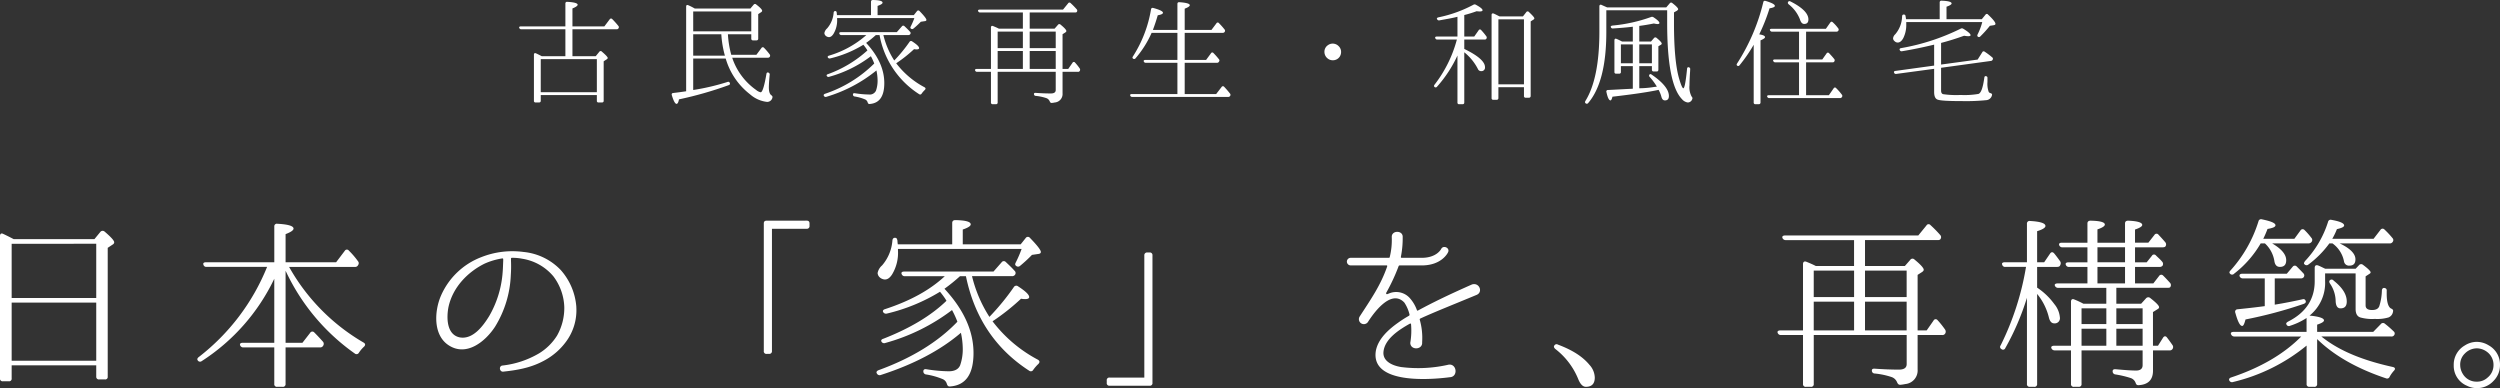
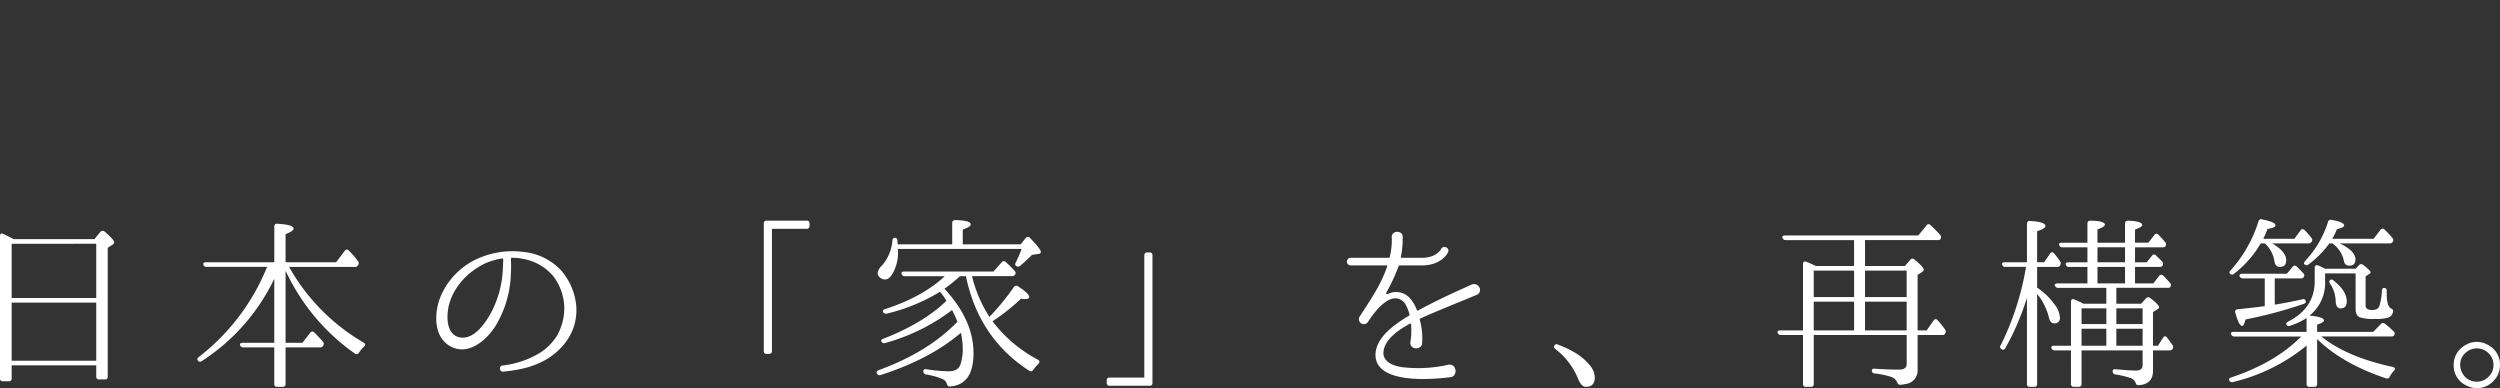
<svg xmlns="http://www.w3.org/2000/svg" width="648.384" height="100.662" viewBox="0 0 648.384 100.662">
  <rect x="0" y="0" width="648.384" height="100.662" fill="#333333" stroke="none" />
  <g id="キャッチ" transform="translate(-641.444 -669.13)">
    <path id="パス_72590" data-name="パス 72590" d="M-333.312-3.312V-18.384h21.936V-3.312Zm21.936-30.336v14.064h-21.936V-33.648Zm-21.408-1.2c-1.1-.576-1.968-1.008-2.688-1.344-.528-.288-.864-.048-.864.528V1.248a.667.667,0,0,0,.768.768h1.488a.667.667,0,0,0,.768-.768v-3.36h21.936V.816a.672.672,0,0,0,.768.72h1.488a.636.636,0,0,0,.72-.72V-32.592l1.3-.864a.677.677,0,0,0,.384-.576c0-.432-.816-1.344-2.5-2.784a.763.763,0,0,0-1.1.1l-1.536,1.872Zm70.752,8.688A54.208,54.208,0,0,0-244.32-5.184a.688.688,0,0,0,1.056-.192A8.4,8.4,0,0,1-241.92-6.96c.384-.384.384-.768-.1-1.056A52.265,52.265,0,0,1-261.36-27.648h17.04a.83.83,0,0,0,.864-.48.79.79,0,0,0-.048-1.008,20.168,20.168,0,0,0-2.352-2.736.627.627,0,0,0-1.056.048l-2.256,2.976h-13.1v-7.3c1.392-.528,2.064-1.008,2.064-1.44,0-.672-1.392-1.1-4.176-1.248a.669.669,0,0,0-.816.72v9.264h-17.712c-.576,0-.816.24-.672.624a.75.75,0,0,0,.816.576h15.7A56.044,56.044,0,0,1-284.784-4.272c-.384.288-.48.624-.24.912a.7.7,0,0,0,1.008.144A52.1,52.1,0,0,0-265.2-24.576V-7.968h-8.16c-.576,0-.816.24-.72.576a.827.827,0,0,0,.864.624h8.016V2.688a.672.672,0,0,0,.72.768h1.44a.685.685,0,0,0,.768-.768V-6.768h8.928a.841.841,0,0,0,.816-.432.859.859,0,0,0-.048-1.056c-.768-.864-1.488-1.632-2.256-2.4a.655.655,0,0,0-1.056.1L-257.9-7.968h-4.368V-26.64Zm75.168,8.832a16.2,16.2,0,0,0-4.032-9.5,15.38,15.38,0,0,0-9.7-4.7,21.837,21.837,0,0,0-10.9,1.344A18.694,18.694,0,0,0-222-20.112c-1.68,3.936-2.064,10.176,2.064,12.816,4.608,2.976,9.5-1.008,12-4.848a27.518,27.518,0,0,0,4.08-13.392,33.185,33.185,0,0,0,.048-3.7v-.576a.206.206,0,0,1,.192-.192,13.182,13.182,0,0,1,2.736.24,13.231,13.231,0,0,1,8.064,4.56,13.929,13.929,0,0,1,2.832,8.016,14.537,14.537,0,0,1-1.872,7.344,14.2,14.2,0,0,1-4.656,4.608,23.95,23.95,0,0,1-9.5,3.168c-1.008.1-.816,1.68.192,1.584,4.656-.48,7.68-1.3,10.464-2.784a16.866,16.866,0,0,0,5.9-5.088,13.677,13.677,0,0,0,2.592-8.88Zm-18.96-11.9c-.048.816-.048,1.968-.192,3.5a26.418,26.418,0,0,1-3.456,10.848c-1.536,2.5-4.176,6.1-7.584,5.52-3.456-.672-3.5-5.088-2.976-7.824,1.1-5.184,4.992-9.12,9.312-11.28a17.711,17.711,0,0,1,4.7-1.392.206.206,0,0,1,.192.192Zm68.352-10.416c-.528,0-.768.24-.768.72V-5.856a.667.667,0,0,0,.768.768h.576a.685.685,0,0,0,.768-.768v-31.68h8.976a.685.685,0,0,0,.768-.768v-.624c0-.48-.24-.72-.768-.72Zm33.984,6.144a8.8,8.8,0,0,1-.1-1.008c-.1-.432-.24-.672-.48-.672-.48-.1-.768.192-.816.672a11.17,11.17,0,0,1-2.688,6.48,3.443,3.443,0,0,0-1.152,1.968,1.64,1.64,0,0,0,.48,1.056,2.16,2.16,0,0,0,1.392.624c.72,0,1.3-.432,1.872-1.3a10.826,10.826,0,0,0,1.536-6.24V-32.3h32.064a29.832,29.832,0,0,1-1.488,3.456c-.24.432-.24.72.048.912a.753.753,0,0,0,1.056,0,35.192,35.192,0,0,0,3.072-2.832l1.632-.24c.432-.048.672-.192.672-.528,0-.48-.96-1.728-2.832-3.648a.673.673,0,0,0-1.1.048l-1.3,1.632H-86.64v-3.84c1.392-.48,2.064-.912,2.064-1.344,0-.672-1.3-1.056-3.984-1.1-.528,0-.816.24-.816.768v5.52Zm12.1,11.52a44.645,44.645,0,0,0,4.032-3.264h1.536Q-82.512-9.192-69.408-.72a.7.7,0,0,0,1.056-.24A10.276,10.276,0,0,1-67.008-2.5c.384-.432.336-.768-.1-1.056a35.73,35.73,0,0,1-11.808-9.984,56.76,56.76,0,0,0,7.392-5.856,6.008,6.008,0,0,0,1.056.1c.72,0,1.056-.192,1.056-.528,0-.624-.96-1.536-2.88-2.784a.738.738,0,0,0-1.1.192,61.237,61.237,0,0,1-6.336,7.728,34.414,34.414,0,0,1-4.512-10.56h10.32a.931.931,0,0,0,.816-.336.757.757,0,0,0-.1-1.056c-.672-.768-1.488-1.536-2.3-2.3a.685.685,0,0,0-1.056.1l-2.112,2.4h-23.184c-.576,0-.816.288-.624.672a.8.8,0,0,0,.864.528H-91.3c-3.84,3.6-9.024,6.432-15.5,8.544-.48.144-.672.432-.48.768a.843.843,0,0,0,.96.384,47,47,0,0,0,13.776-5.664,22.291,22.291,0,0,1,1.392,1.872l.288.48c-4.032,3.888-9.5,7.152-16.368,9.84-.528.144-.672.48-.48.768a.783.783,0,0,0,.96.336,50.862,50.862,0,0,0,17.328-8.544,23.685,23.685,0,0,1,1.392,3.024C-93.024-8.208-99.888-3.984-108.48-.864c-.48.192-.672.528-.432.864A.8.8,0,0,0-107.9.384C-99.408-2.352-92.448-6-87.12-10.56a20.462,20.462,0,0,1,.48,4.032,12.658,12.658,0,0,1-.672,4.368c-.432,1.056-1.44,1.584-2.976,1.584a39.355,39.355,0,0,1-5.76-.528c-.528-.1-.816.1-.816.528a.783.783,0,0,0,.672.816,18.689,18.689,0,0,1,4.416,1.248,1.908,1.908,0,0,1,1.008,1.2c.144.432.336.72.816.672,4.08-.288,6.1-3.168,6.1-8.688C-83.856-10.992-86.352-16.56-91.392-21.984ZM-38.208,3.168A.667.667,0,0,0-37.44,2.4V-30.624a.685.685,0,0,0-.768-.768h-.576a.707.707,0,0,0-.768.768V1.056h-8.976a.667.667,0,0,0-.768.768V2.4a.667.667,0,0,0,.768.768ZM46.656-20.4c1.728-.768.624-3.312-1.248-2.688-6.048,2.688-9.936,4.56-14.016,6.768a.175.175,0,0,1-.24-.1,9.386,9.386,0,0,0-1.92-3.216,4.745,4.745,0,0,0-5.376-1.1l-.384.144c-.192.1-.384-.144-.288-.336A49.148,49.148,0,0,0,26.4-27.84a.319.319,0,0,1,.24-.192H32.4c5.184,0,6.768-3.264,6.816-3.408.576-1.1-1.2-1.968-1.776-.864-.048.1-1.2,2.3-5.04,2.3H27.168a.206.206,0,0,1-.192-.192,24.666,24.666,0,0,0,.48-5.136c.144-1.872-2.928-1.872-2.832-.048v.048a18.3,18.3,0,0,1-.528,5.136.22.22,0,0,1-.24.192H13.968a.984.984,0,1,0,0,1.968h9.36c.1,0,.144.144.1.288-1.68,4.848-4.128,8.352-7.152,13.008a1.286,1.286,0,0,0,2.16,1.392c1.152-1.824,5.9-8.832,9.456-5.04a9.605,9.605,0,0,1,1.344,3.12.342.342,0,0,1-.144.288A29.955,29.955,0,0,0,26.3-13.2c-2.448,1.728-5.232,4.176-5.808,7.344C19.2,2.256,32.64,1.872,39.7.96c2.16-.1,1.824-3.5-.288-3.264a35.163,35.163,0,0,1-12.384.624c-2.064-.336-4.752-1.392-4.56-3.888.288-3.36,3.984-5.76,6.912-7.392.1-.048.192.048.24.144a18.847,18.847,0,0,1-.192,4.848c0,2.016,3.264,1.872,3.072-.144a17.169,17.169,0,0,0-.624-5.856.29.29,0,0,1,.144-.288C35.9-16.032,39.84-17.568,46.656-20.4ZM66.816-7.3c-.24.288-.144.576.192.912a18.769,18.769,0,0,1,6.048,8.016c.528,1.2,1.152,1.824,1.92,1.824,1.536,0,2.3-.816,2.3-2.4a5.093,5.093,0,0,0-1.392-3.312c-1.824-2.208-4.56-3.888-8.16-5.232A.65.65,0,0,0,66.816-7.3Zm77.712-3.888H134.064v-7.44h10.464Zm2.832-8.64v-6.864h10.8v6.864Zm0,8.64v-7.44h10.8v7.44Zm-2.832-15.5v6.864H134.064v-6.864Zm-9.936-1.2c-.72-.384-1.536-.72-2.448-1.1-.528-.192-.864.048-.864.624v17.184h-5.856c-.576,0-.864.24-.72.624a.84.84,0,0,0,.864.576h5.712V2.688a.685.685,0,0,0,.768.768h1.3a.672.672,0,0,0,.72-.768V-9.984h24.1v7.536q0,1.44-2.016,1.44c-2.112,0-4.176-.1-6.24-.24-.48-.048-.768.1-.768.432a.732.732,0,0,0,.72.816,19.7,19.7,0,0,1,4.368.912,2.362,2.362,0,0,1,1.44,1.344c.192.432.384.672.816.672a9.284,9.284,0,0,0,1.3-.192,3.526,3.526,0,0,0,3.216-3.792V-9.984h6.336a.811.811,0,0,0,.816-.384.944.944,0,0,0-.048-1.056,22.131,22.131,0,0,0-1.92-2.4.612.612,0,0,0-1.056.1l-1.776,2.544h-2.352v-14.4l1.2-.768c.24-.192.384-.336.384-.576,0-.432-.816-1.344-2.4-2.64a.7.7,0,0,0-1.1.1l-1.392,1.584H147.36v-6.72h18.864q.576,0,.72-.288a.814.814,0,0,0-.1-1.056,30.717,30.717,0,0,0-2.5-2.544.633.633,0,0,0-1.056.1l-2.112,2.592h-34.56c-.528,0-.816.24-.672.624a.879.879,0,0,0,.864.576h17.712v6.72ZM189.36,2.688a.672.672,0,0,0,.72.768h1.152A.685.685,0,0,0,192,2.688V-20.64a15.386,15.386,0,0,1,3.024,6c.24,1.1.72,1.632,1.392,1.632a1.337,1.337,0,0,0,1.488-1.536A6.239,6.239,0,0,0,196.464-18,17.347,17.347,0,0,0,192-22.272v-5.376h5.184c.432,0,.72-.144.816-.48a.952.952,0,0,0-.048-1.008c-.528-.72-1.008-1.392-1.536-2.016-.384-.432-.768-.384-1.056.048l-1.536,2.256H192v-8.064c1.44-.432,2.16-.912,2.16-1.344,0-.72-1.344-1.152-3.984-1.3a.669.669,0,0,0-.816.72v9.984H183.6c-.528,0-.816.24-.672.576a.765.765,0,0,0,.864.624h5.328A72.2,72.2,0,0,1,182.544-7.3a.619.619,0,0,0,.192.96.625.625,0,0,0,1.008-.24,66.407,66.407,0,0,0,5.616-13.056ZM214.8-23.376h-7.152v-4.272H214.8Zm0-5.472h-7.152v-3.888H214.8ZM203.52-7.2v-4.416h6.432V-7.2Zm6.432-5.616H203.52V-16.9h6.432Zm2.592,0V-16.9h6.816v4.08ZM219.36-7.2h-6.816v-4.416h6.816Zm-6.816-15.024h13.3c.384,0,.624-.048.72-.24a.867.867,0,0,0-.1-1.056c-.528-.576-1.008-1.1-1.44-1.536l-.336-.336a.655.655,0,0,0-1.056.1l-1.488,1.92h-4.752v-4.272h6.336a.936.936,0,0,0,.816-.336.876.876,0,0,0-.144-1.056c-.48-.576-1.056-1.056-1.584-1.584a.629.629,0,0,0-1.056.1l-1.344,1.68h-3.024v-3.888h7.152c.432,0,.672-.1.768-.288a.86.86,0,0,0-.1-1.056c-.48-.576-1.056-1.2-1.728-1.92a.627.627,0,0,0-1.056.048l-1.584,2.016h-3.456v-3.408c1.248-.432,1.872-.816,1.872-1.2,0-.624-1.248-1.008-3.648-1.1-.528,0-.816.24-.816.72v4.992h-7.152v-3.456c1.3-.432,1.92-.864,1.92-1.248,0-.624-1.248-.96-3.7-1.008-.528,0-.816.24-.816.72v4.992h-6.624c-.528,0-.816.192-.72.576a.84.84,0,0,0,.864.624h6.48v3.888h-4.944c-.528,0-.816.24-.672.624a.82.82,0,0,0,.816.576h4.8v4.272h-7.728c-.576,0-.864.24-.72.576a.879.879,0,0,0,.864.576h12.48V-18.1H204a23.475,23.475,0,0,0-2.352-1.1c-.528-.24-.864,0-.864.576V-7.2h-4.368c-.576,0-.864.24-.72.624A.879.879,0,0,0,196.56-6h4.224V2.688a.685.685,0,0,0,.768.768H202.8a.672.672,0,0,0,.72-.768V-6h15.84v3.84c0,.912-.576,1.392-1.68,1.392-1.344,0-3.12-.144-5.28-.336-.528-.048-.816.1-.816.528a.786.786,0,0,0,.72.816,26.173,26.173,0,0,1,3.888.912A2.062,2.062,0,0,1,217.536,2.4c.144.432.336.672.816.624,2.448-.144,3.7-1.392,3.7-3.744V-6h4.272a.793.793,0,0,0,.768-.336.864.864,0,0,0,0-1.056c-.432-.624-.912-1.3-1.392-1.92-.336-.48-.768-.432-1.056.048l-1.3,2.064h-1.3v-8.736l1.3-.816a.58.58,0,0,0,.288-.432c0-.432-.768-1.2-2.3-2.4a.771.771,0,0,0-1.1.1L218.976-18.1h-6.432Zm55.44-2.016c-.288.24-.288.528,0,.96a8.223,8.223,0,0,1,1.44,4.464c.048,1.3.48,1.92,1.248,1.92,1.1,0,1.632-.576,1.632-1.776,0-1.824-1.1-3.6-3.408-5.424A.648.648,0,0,0,267.984-24.24Zm-7.632-.432a.883.883,0,0,0,.768-.288.76.76,0,0,0-.1-1.056c-.48-.528-1.056-1.1-1.68-1.728a.677.677,0,0,0-1.056.048l-1.536,1.824h-11.52c-.576,0-.816.24-.72.624a.84.84,0,0,0,.864.576h5.664v7.2c-2.88.384-5.232.624-7.056.816a.641.641,0,0,0-.576.912c.624,2.256,1.2,3.408,1.776,3.408.336,0,.576-.576.864-1.68a113.737,113.737,0,0,0,15.072-4.032c.384-.144.576-.336.576-.624-.1-.48-.384-.72-.864-.576-2.4.528-4.8,1.008-7.2,1.392v-6.816Zm-9.7-10.272c.336-.672.72-1.536,1.1-2.544,1.392-.24,2.064-.528,2.064-.96,0-.576-1.2-1.056-3.5-1.536a.691.691,0,0,0-.912.528,33.967,33.967,0,0,1-7.2,12.672c-.336.336-.432.624-.192.864a.679.679,0,0,0,1.056.048,27,27,0,0,0,6.912-7.872h1.1a7.93,7.93,0,0,1,2.448,4.56c.144,1.008.624,1.536,1.44,1.536,1.1,0,1.632-.576,1.632-1.728,0-1.488-1.2-2.928-3.648-4.368h9.36a.992.992,0,0,0,.864-.384.8.8,0,0,0-.048-1.056A17.783,17.783,0,0,0,261.36-37.2a.652.652,0,0,0-1.056.1l-1.584,2.16Zm17.9,0a17.468,17.468,0,0,0,1.2-2.5c1.248-.288,1.872-.576,1.872-.96,0-.576-1.1-1.056-3.264-1.44a.691.691,0,0,0-.912.528A26.29,26.29,0,0,1,261.5-29.184c-.288.384-.384.672-.192.816a.713.713,0,0,0,1.056.1,25.478,25.478,0,0,0,5.424-5.472h.816a7.466,7.466,0,0,1,2.976,4.608,1.3,1.3,0,0,0,1.44,1.152c1.008,0,1.536-.528,1.536-1.632,0-1.44-1.344-2.832-4.08-4.128h12.912a.85.85,0,0,0,.816-.384.737.737,0,0,0-.048-1.008,22.84,22.84,0,0,0-2.064-2.208.655.655,0,0,0-1.056.1l-1.776,2.3Zm6.048,8.976v9.216c0,1.2.384,1.92,1.2,2.208a11.345,11.345,0,0,0,3.792.384,10.237,10.237,0,0,0,3.552-.384,1.877,1.877,0,0,0,1.152-1.488c.144-.48-.144-.672-.576-.864-.672-.432-1.056-1.68-1.056-3.792v-.672c.048-.432-.1-.672-.384-.768-.48-.192-.816.048-.864.576a14.517,14.517,0,0,1-.672,4.08q-.36,1.008-1.872,1.008c-1.1,0-1.68-.384-1.68-1.2V-25.2l.96-.624c.24-.144.336-.24.336-.432,0-.288-.672-.96-1.968-1.92a.719.719,0,0,0-1.056.1l-.864.912h-7.872c-.72-.336-1.344-.672-1.872-.864s-.864.048-.864.624v3.456c0,4.656-2.3,8.16-6.864,10.464-.432.24-.624.48-.48.72a.669.669,0,0,0,.96.384,17.726,17.726,0,0,0,4.272-2.016v3.6H242.976c-.576,0-.864.24-.672.624a.879.879,0,0,0,.864.576H260.5c-4.464,4.512-10.512,8.064-18.144,10.608-.48.144-.672.432-.528.768a.764.764,0,0,0,.96.432,47.3,47.3,0,0,0,19.1-9.456V2.688a.672.672,0,0,0,.72.768h1.248a.685.685,0,0,0,.768-.768V-8.928c4.368,4.272,10.368,7.68,17.856,10.176a.709.709,0,0,0,.96-.432,8.254,8.254,0,0,1,1.1-1.536c.432-.432.336-.816-.24-.96-7.44-1.632-13.68-4.032-18.336-7.728l-.24-.192h18.1a.793.793,0,0,0,.768-.336.707.707,0,0,0-.144-1.008,25.311,25.311,0,0,0-2.256-1.968.716.716,0,0,0-1.056.1L279.168-10.8H264.624v-1.872c1.2-.384,1.776-.768,1.776-1.1,0-.576-1.248-1.008-3.744-1.248A10.856,10.856,0,0,0,266.688-24v-1.968Zm31.44,19.44a4.421,4.421,0,0,1,2.5.816,4.183,4.183,0,0,1,1.824,3.552,4.139,4.139,0,0,1-1.536,3.216,3.957,3.957,0,0,1-2.784,1.056A4.084,4.084,0,0,1,302.4.1a4.4,4.4,0,0,1-.672-2.256,3.941,3.941,0,0,1,1.152-2.976A4.374,4.374,0,0,1,306.048-6.528ZM306-8.208a5.8,5.8,0,0,0-3.12.96,5.715,5.715,0,0,0-2.832,5.088,5.59,5.59,0,0,0,3.408,5.328,5.739,5.739,0,0,0,2.592.624,5.781,5.781,0,0,0,4.32-1.872,5.739,5.739,0,0,0,1.68-4.08A5.676,5.676,0,0,0,309.12-7.3,5.919,5.919,0,0,0,306-8.208Z" transform="translate(977.78 766)" fill="#fff" />
-     <path id="パス_72591" data-name="パス 72591" d="M-171.06-9.54V-.96h-14.55V-9.54Zm-14.28-.75c-.51-.27-.99-.51-1.5-.75-.33-.15-.54,0-.54.36V1.26a.4.4,0,0,0,.45.45h.84c.33,0,.48-.15.48-.45V-.21h14.55V1.26a.4.4,0,0,0,.45.45h.84c.33,0,.48-.15.48-.45V-8.97l.78-.51q.27-.18.27-.36c0-.21-.51-.78-1.5-1.62a.42.42,0,0,0-.69.03l-.93,1.14h-6.03v-6.99h11.43a.531.531,0,0,0,.51-.24.5.5,0,0,0-.06-.66,22.1,22.1,0,0,0-1.56-1.74.408.408,0,0,0-.66.06l-1.38,1.83h-8.28v-4.65c.9-.36,1.35-.69,1.35-.96,0-.39-.9-.66-2.67-.75a.418.418,0,0,0-.51.45v5.91h-11.52c-.36,0-.54.15-.45.39a.525.525,0,0,0,.54.36h11.43v6.99Zm46.56-5.7a26.189,26.189,0,0,0,.93,5.55h-8.22v-5.55Zm7.77-5.91v5.16h-15.06V-21.9Zm-14.64-.75a15.221,15.221,0,0,0-1.71-.87c-.33-.15-.54,0-.54.36V-1.2c-1.2.18-2.31.33-3.36.45-.33.03-.45.24-.36.57.45,1.5.87,2.25,1.23,2.25q.405,0,.63-1.17a96.538,96.538,0,0,0,12.9-3.69c.27-.09.39-.3.3-.51-.09-.3-.27-.42-.57-.33a59.1,59.1,0,0,1-8.55,2.04l-.39.06V-9.69h8.43a18,18,0,0,0,6.3,9.27,7.985,7.985,0,0,0,4.44,1.98A1.394,1.394,0,0,0-125.52.42c.06-.27-.06-.42-.3-.6-.42-.3-.63-.99-.63-2.04,0-.63.06-1.71.21-3.24a.485.485,0,0,0-.24-.54c-.3-.18-.54-.06-.6.3-.54,3.18-1.05,4.77-1.5,4.77a2.968,2.968,0,0,1-1.2-.63,16.64,16.64,0,0,1-6.18-8.34h9.24a.564.564,0,0,0,.51-.24.536.536,0,0,0-.03-.63,17.373,17.373,0,0,0-1.47-1.71.408.408,0,0,0-.66.06l-1.32,1.77h-6.51a25.783,25.783,0,0,1-.87-5.34h6.06v1.11a.428.428,0,0,0,.48.48h.84a.428.428,0,0,0,.48-.48v-6.33l.78-.51c.15-.12.24-.21.24-.36q0-.45-1.53-1.62a.439.439,0,0,0-.69.06l-.84.99Zm36.87,1.71a5.5,5.5,0,0,1-.06-.63c-.06-.27-.15-.42-.3-.42-.3-.06-.48.12-.51.42a6.981,6.981,0,0,1-1.68,4.05,2.152,2.152,0,0,0-.72,1.23,1.025,1.025,0,0,0,.3.66,1.35,1.35,0,0,0,.87.39c.45,0,.81-.27,1.17-.81a6.766,6.766,0,0,0,.96-3.9v-.24h20.04a18.644,18.644,0,0,1-.93,2.16c-.15.27-.15.45.03.57a.471.471,0,0,0,.66,0,22,22,0,0,0,1.92-1.77l1.02-.15c.27-.03.42-.12.42-.33,0-.3-.6-1.08-1.77-2.28a.421.421,0,0,0-.69.03l-.81,1.02h-9.39v-2.4c.87-.3,1.29-.57,1.29-.84,0-.42-.81-.66-2.49-.69-.33,0-.51.15-.51.48v3.45Zm7.56,7.2a27.9,27.9,0,0,0,2.52-2.04h.96A23.016,23.016,0,0,0-87.48-.45a.436.436,0,0,0,.66-.15,6.422,6.422,0,0,1,.84-.96c.24-.27.21-.48-.06-.66a22.331,22.331,0,0,1-7.38-6.24,35.474,35.474,0,0,0,4.62-3.66,3.755,3.755,0,0,0,.66.06c.45,0,.66-.12.66-.33,0-.39-.6-.96-1.8-1.74a.461.461,0,0,0-.69.12,38.274,38.274,0,0,1-3.96,4.83,21.509,21.509,0,0,1-2.82-6.6h6.45a.582.582,0,0,0,.51-.21.473.473,0,0,0-.06-.66c-.42-.48-.93-.96-1.44-1.44a.428.428,0,0,0-.66.06l-1.32,1.5h-14.49c-.36,0-.51.18-.39.42a.5.5,0,0,0,.54.33h6.45a25.52,25.52,0,0,1-9.69,5.34c-.3.09-.42.27-.3.48a.527.527,0,0,0,.6.24,29.374,29.374,0,0,0,8.61-3.54,13.93,13.93,0,0,1,.87,1.17l.18.3a30.687,30.687,0,0,1-10.23,6.15c-.33.09-.42.3-.3.48a.489.489,0,0,0,.6.21,31.789,31.789,0,0,0,10.83-5.34,14.8,14.8,0,0,1,.87,1.89A32.894,32.894,0,0,1-111.9-.54c-.3.12-.42.33-.27.54a.5.5,0,0,0,.63.24A37.421,37.421,0,0,0-98.55-6.6a12.789,12.789,0,0,1,.3,2.52,7.911,7.911,0,0,1-.42,2.73,1.787,1.787,0,0,1-1.86.99,24.6,24.6,0,0,1-3.6-.33c-.33-.06-.51.06-.51.33a.49.49,0,0,0,.42.51,11.68,11.68,0,0,1,2.76.78,1.193,1.193,0,0,1,.63.75c.09.27.21.45.51.42,2.55-.18,3.81-1.98,3.81-5.43C-96.51-6.87-98.07-10.35-101.22-13.74Zm40.65,6.75h-6.54v-4.65h6.54Zm1.77-5.4v-4.29h6.75v4.29Zm0,5.4v-4.65h6.75v4.65Zm-1.77-9.69v4.29h-6.54v-4.29Zm-6.21-.75c-.45-.24-.96-.45-1.53-.69-.33-.12-.54.03-.54.39V-6.99h-3.66c-.36,0-.54.15-.45.39a.525.525,0,0,0,.54.36h3.57V1.68a.428.428,0,0,0,.48.48h.81a.42.42,0,0,0,.45-.48V-6.24h15.06v4.71q0,.9-1.26.9c-1.32,0-2.61-.06-3.9-.15-.3-.03-.48.06-.48.27a.458.458,0,0,0,.45.51,12.316,12.316,0,0,1,2.73.57,1.476,1.476,0,0,1,.9.84c.12.27.24.42.51.42a5.8,5.8,0,0,0,.81-.12A2.2,2.2,0,0,0-50.28-.66V-6.24h3.96a.507.507,0,0,0,.51-.24.59.59,0,0,0-.03-.66,13.832,13.832,0,0,0-1.2-1.5.382.382,0,0,0-.66.06l-1.11,1.59h-1.47v-9l.75-.48c.15-.12.24-.21.24-.36,0-.27-.51-.84-1.5-1.65a.438.438,0,0,0-.69.06l-.87.99H-58.8v-4.2h11.79q.36,0,.45-.18a.509.509,0,0,0-.06-.66,19.2,19.2,0,0,0-1.56-1.59.4.4,0,0,0-.66.06l-1.32,1.62h-21.6c-.33,0-.51.15-.42.39a.549.549,0,0,0,.54.36h11.07v4.2Zm56.55,8.85a.567.567,0,0,0,.54-.33.465.465,0,0,0-.06-.63,17.623,17.623,0,0,0-1.38-1.56.381.381,0,0,0-.66.06l-1.26,1.71H-18.6v-7.02h9.84a.573.573,0,0,0,.54-.27.5.5,0,0,0-.06-.63,17.464,17.464,0,0,0-1.44-1.62.381.381,0,0,0-.66.06l-1.29,1.71H-18.6v-5.52c.87-.33,1.32-.63,1.32-.9,0-.39-.9-.66-2.7-.78-.36-.03-.51.15-.51.45v6.75h-6.36c.48-1.29.9-2.55,1.26-3.81.9-.15,1.35-.36,1.35-.66,0-.36-.84-.78-2.49-1.23-.33-.09-.54.03-.6.33a32.454,32.454,0,0,1-4.68,12.21c-.18.27-.18.45,0,.57a.427.427,0,0,0,.66-.06,26.428,26.428,0,0,0,4.17-6.6h6.69v7.02h-8.28c-.36,0-.54.15-.45.39a.525.525,0,0,0,.54.36h8.19v8.1H-32.31c-.33,0-.51.15-.42.39a.525.525,0,0,0,.54.36H-7.35A.573.573,0,0,0-6.81,0a.5.5,0,0,0-.06-.63c-.54-.69-1.05-1.26-1.5-1.74a.409.409,0,0,0-.66.06L-10.44-.48H-18.6v-8.1ZM19.8-13.56a2.066,2.066,0,0,0-1.23.39,2.042,2.042,0,0,0-.93,1.77,2.164,2.164,0,0,0,.78,1.65,2.063,2.063,0,0,0,1.38.51,2.107,2.107,0,0,0,1.86-1.02,2.237,2.237,0,0,0,.3-1.14,2.039,2.039,0,0,0-.6-1.47A2.142,2.142,0,0,0,19.8-13.56ZM52.14,1.71a.4.4,0,0,0,.45.45h.84c.33,0,.48-.15.48-.45V-11.31a13.305,13.305,0,0,1,3.54,4.35.876.876,0,0,0,.84.54.919.919,0,0,0,.99-1.05c0-1.38-1.77-2.97-5.37-4.71v-2.43h5.25a.5.5,0,0,0,.48-.21.543.543,0,0,0-.03-.66,16.112,16.112,0,0,0-1.32-1.59.382.382,0,0,0-.66.06l-1.14,1.62H53.91v-5.58a32.521,32.521,0,0,0,3.21-.99,5.278,5.278,0,0,0,.75.06c.51,0,.78-.09.78-.33,0-.3-.57-.78-1.74-1.41a.6.6,0,0,0-.63,0,33.265,33.265,0,0,1-9.09,3.27c-.33.09-.48.27-.33.48a.525.525,0,0,0,.6.3c1.83-.33,3.21-.57,4.2-.81l.48-.12v5.13H46.8c-.36,0-.51.15-.42.39a.517.517,0,0,0,.54.39h5.07A32.838,32.838,0,0,1,46.2-2.91c-.18.24-.18.42-.03.57a.425.425,0,0,0,.66-.03,32.663,32.663,0,0,0,5.31-8.1ZM69.39-19.86V-3H62.76V-19.86Zm-6.33-.75c-.6-.3-1.11-.57-1.53-.75-.33-.12-.54.03-.54.36V.54a.42.42,0,0,0,.45.48h.84a.442.442,0,0,0,.48-.48V-2.25h6.63V0a.42.42,0,0,0,.45.48h.81A.442.442,0,0,0,71.13,0V-19.32l.75-.48a.465.465,0,0,0,.21-.3c0-.24-.48-.78-1.44-1.68a.408.408,0,0,0-.66.06l-.87,1.11Zm39.51,7.26v4.89H99.3v-4.89ZM97.62-8.46H94.53v-4.89h3.09ZM94.83-14.1c-.54-.27-.99-.51-1.44-.69-.33-.15-.54.03-.54.39v8.16a.417.417,0,0,0,.48.48h.72a.417.417,0,0,0,.48-.48V-7.71h3.09v5.85l-.57.03c-1.41.06-3.36.18-5.85.3a.392.392,0,0,0-.42.54c.3,1.44.66,2.16,1.05,2.16.18,0,.36-.33.51-.96,5.16-.6,9.15-1.17,11.97-1.77a8,8,0,0,1,.75,1.89c.18.57.45.84.9.84.69,0,1.02-.39,1.02-1.14,0-1.65-1.5-3.51-4.47-5.55-.24-.15-.42-.18-.51-.06a.424.424,0,0,0,0,.66,16.788,16.788,0,0,1,1.86,2.52l-.72.09a24.352,24.352,0,0,1-3.84.33V-7.71h3.27v.9a.428.428,0,0,0,.48.48h.75c.3,0,.45-.15.45-.48v-6.06l.66-.39c.15-.09.21-.18.21-.3,0-.27-.45-.75-1.32-1.47a.455.455,0,0,0-.69.03l-.78.9H99.3v-4.05q1.755-.225,3.78-.63a5.618,5.618,0,0,0,.93.15c.33,0,.51-.09.51-.27,0-.33-.51-.81-1.5-1.47a.666.666,0,0,0-.66-.09,40.342,40.342,0,0,1-10.02,2.22c-.33.06-.51.18-.42.39a.475.475,0,0,0,.54.36c1.98-.12,3.69-.27,5.16-.45v3.84Zm11.7-8.1v3.27c0,10.53,1.26,17.13,3.84,19.77a2.4,2.4,0,0,0,1.5.87,1.223,1.223,0,0,0,1.17-.9c.12-.27,0-.45-.18-.66a5.146,5.146,0,0,1-.54-2.91c0-.54.03-1.71.15-3.51l.03-.6a.463.463,0,0,0-.24-.51c-.3-.15-.54-.03-.57.36-.33,3.33-.66,5.04-.96,5.04q-.36,0-1.08-2.43c-.9-3.03-1.35-7.83-1.35-14.49v-2.76l.75-.42c.21-.15.33-.27.33-.42,0-.24-.48-.78-1.5-1.56a.439.439,0,0,0-.69.06l-.9,1.05H90.96l-1.02-.45-.6-.27.15.06c-.33-.12-.54.03-.54.39v6.54q0,12.15-3.63,18c-.15.27-.12.45.06.6a.445.445,0,0,0,.66-.06q4.725-5.535,4.71-18.51V-22.2Zm31.38-2.19c-.15.21-.09.42.12.63a9.149,9.149,0,0,1,2.94,3.93c.24.78.6,1.17,1.11,1.17q1.08,0,1.08-1.17c0-1.53-1.53-3.09-4.62-4.65Q138.135-24.705,137.91-24.39Zm-7.5,8.43a47.147,47.147,0,0,0,2.67-6.75c.93-.15,1.38-.36,1.38-.63,0-.39-.81-.81-2.4-1.29-.33-.09-.54.03-.6.33a51.5,51.5,0,0,1-6.78,15.87c-.15.24-.18.42-.03.54a.408.408,0,0,0,.66-.06,39.374,39.374,0,0,0,3.66-5.31V1.68a.42.42,0,0,0,.45.48h.84a.442.442,0,0,0,.48-.48V-14.4c.78-.33,1.17-.6,1.17-.84C131.91-15.57,131.4-15.81,130.41-15.96ZM149.37-8.7c.27,0,.45-.06.51-.24a.494.494,0,0,0-.03-.63c-.42-.54-.87-1.02-1.32-1.5a.393.393,0,0,0-.66.06l-1.11,1.56h-4.2v-7.2h7.83a.573.573,0,0,0,.54-.27.5.5,0,0,0-.06-.63,10.592,10.592,0,0,0-1.38-1.53c-.24-.24-.45-.21-.66.06l-1.14,1.62H133.62c-.36,0-.54.15-.42.39a.577.577,0,0,0,.54.36h6.99v7.2h-6.27c-.36,0-.54.15-.42.39a.549.549,0,0,0,.54.36h6.15V-.18h-7.8c-.39,0-.57.18-.45.39a.535.535,0,0,0,.54.36h18.3a.573.573,0,0,0,.54-.27.5.5,0,0,0-.03-.63,14.006,14.006,0,0,0-1.47-1.68.381.381,0,0,0-.66.06L148.47-.18h-5.91V-8.7Zm19.11-11.19c-.03-.21-.06-.48-.12-.75-.03-.3-.15-.45-.39-.45-.3-.06-.48.12-.51.42a7.427,7.427,0,0,1-1.77,4.68,1.677,1.677,0,0,0-.57,1.05.938.938,0,0,0,.36.72,1.214,1.214,0,0,0,.81.39c.57,0,1.08-.39,1.5-1.2a7.644,7.644,0,0,0,.75-3.54v-.57h19.71a16.167,16.167,0,0,1-1.2,3.18c-.12.27-.12.45.03.57a.446.446,0,0,0,.66-.03,29.124,29.124,0,0,0,2.49-2.76l.99-.15c.3-.06.45-.15.45-.36,0-.39-.63-1.2-1.92-2.4a.393.393,0,0,0-.66.03l-.96,1.17h-9.15v-3.24c.87-.3,1.32-.6,1.32-.84q0-.63-2.61-.72a.42.42,0,0,0-.48.45v4.35Zm7.29,12.03L165.75-6.48c-.36.03-.48.24-.36.48a.475.475,0,0,0,.57.3l9.81-1.32v6c0,.99.24,1.65.75,1.92.57.33,2.79.45,6.6.45a52.07,52.07,0,0,0,6.15-.24,1.634,1.634,0,0,0,1.5-1.29c.09-.3-.09-.45-.39-.54a.713.713,0,0,1-.45-.3,6.114,6.114,0,0,1-.33-2.58v-.96c.03-.27-.06-.45-.24-.51-.33-.15-.54,0-.57.33-.36,2.58-.84,3.99-1.53,4.23a21.193,21.193,0,0,1-4.62.27,23.763,23.763,0,0,1-4.56-.21c-.36-.12-.51-.45-.51-.96V-7.29l12.87-1.77a.572.572,0,0,0,.51-.33.452.452,0,0,0-.15-.63,17.757,17.757,0,0,0-1.92-1.44.391.391,0,0,0-.63.15l-1.2,1.89-9.48,1.29v-5.61c1.98-.51,3.96-1.14,5.97-1.86a7.512,7.512,0,0,0,1.05.12q.63,0,.63-.27c0-.33-.63-.9-1.92-1.68a.649.649,0,0,0-.66,0,56.528,56.528,0,0,1-15.45,5.04c-.33.06-.48.27-.33.51a.475.475,0,0,0,.57.3c2.7-.45,5.49-1.02,8.34-1.71Z" transform="translate(967.3 694)" fill="#fff" />
  </g>
</svg>